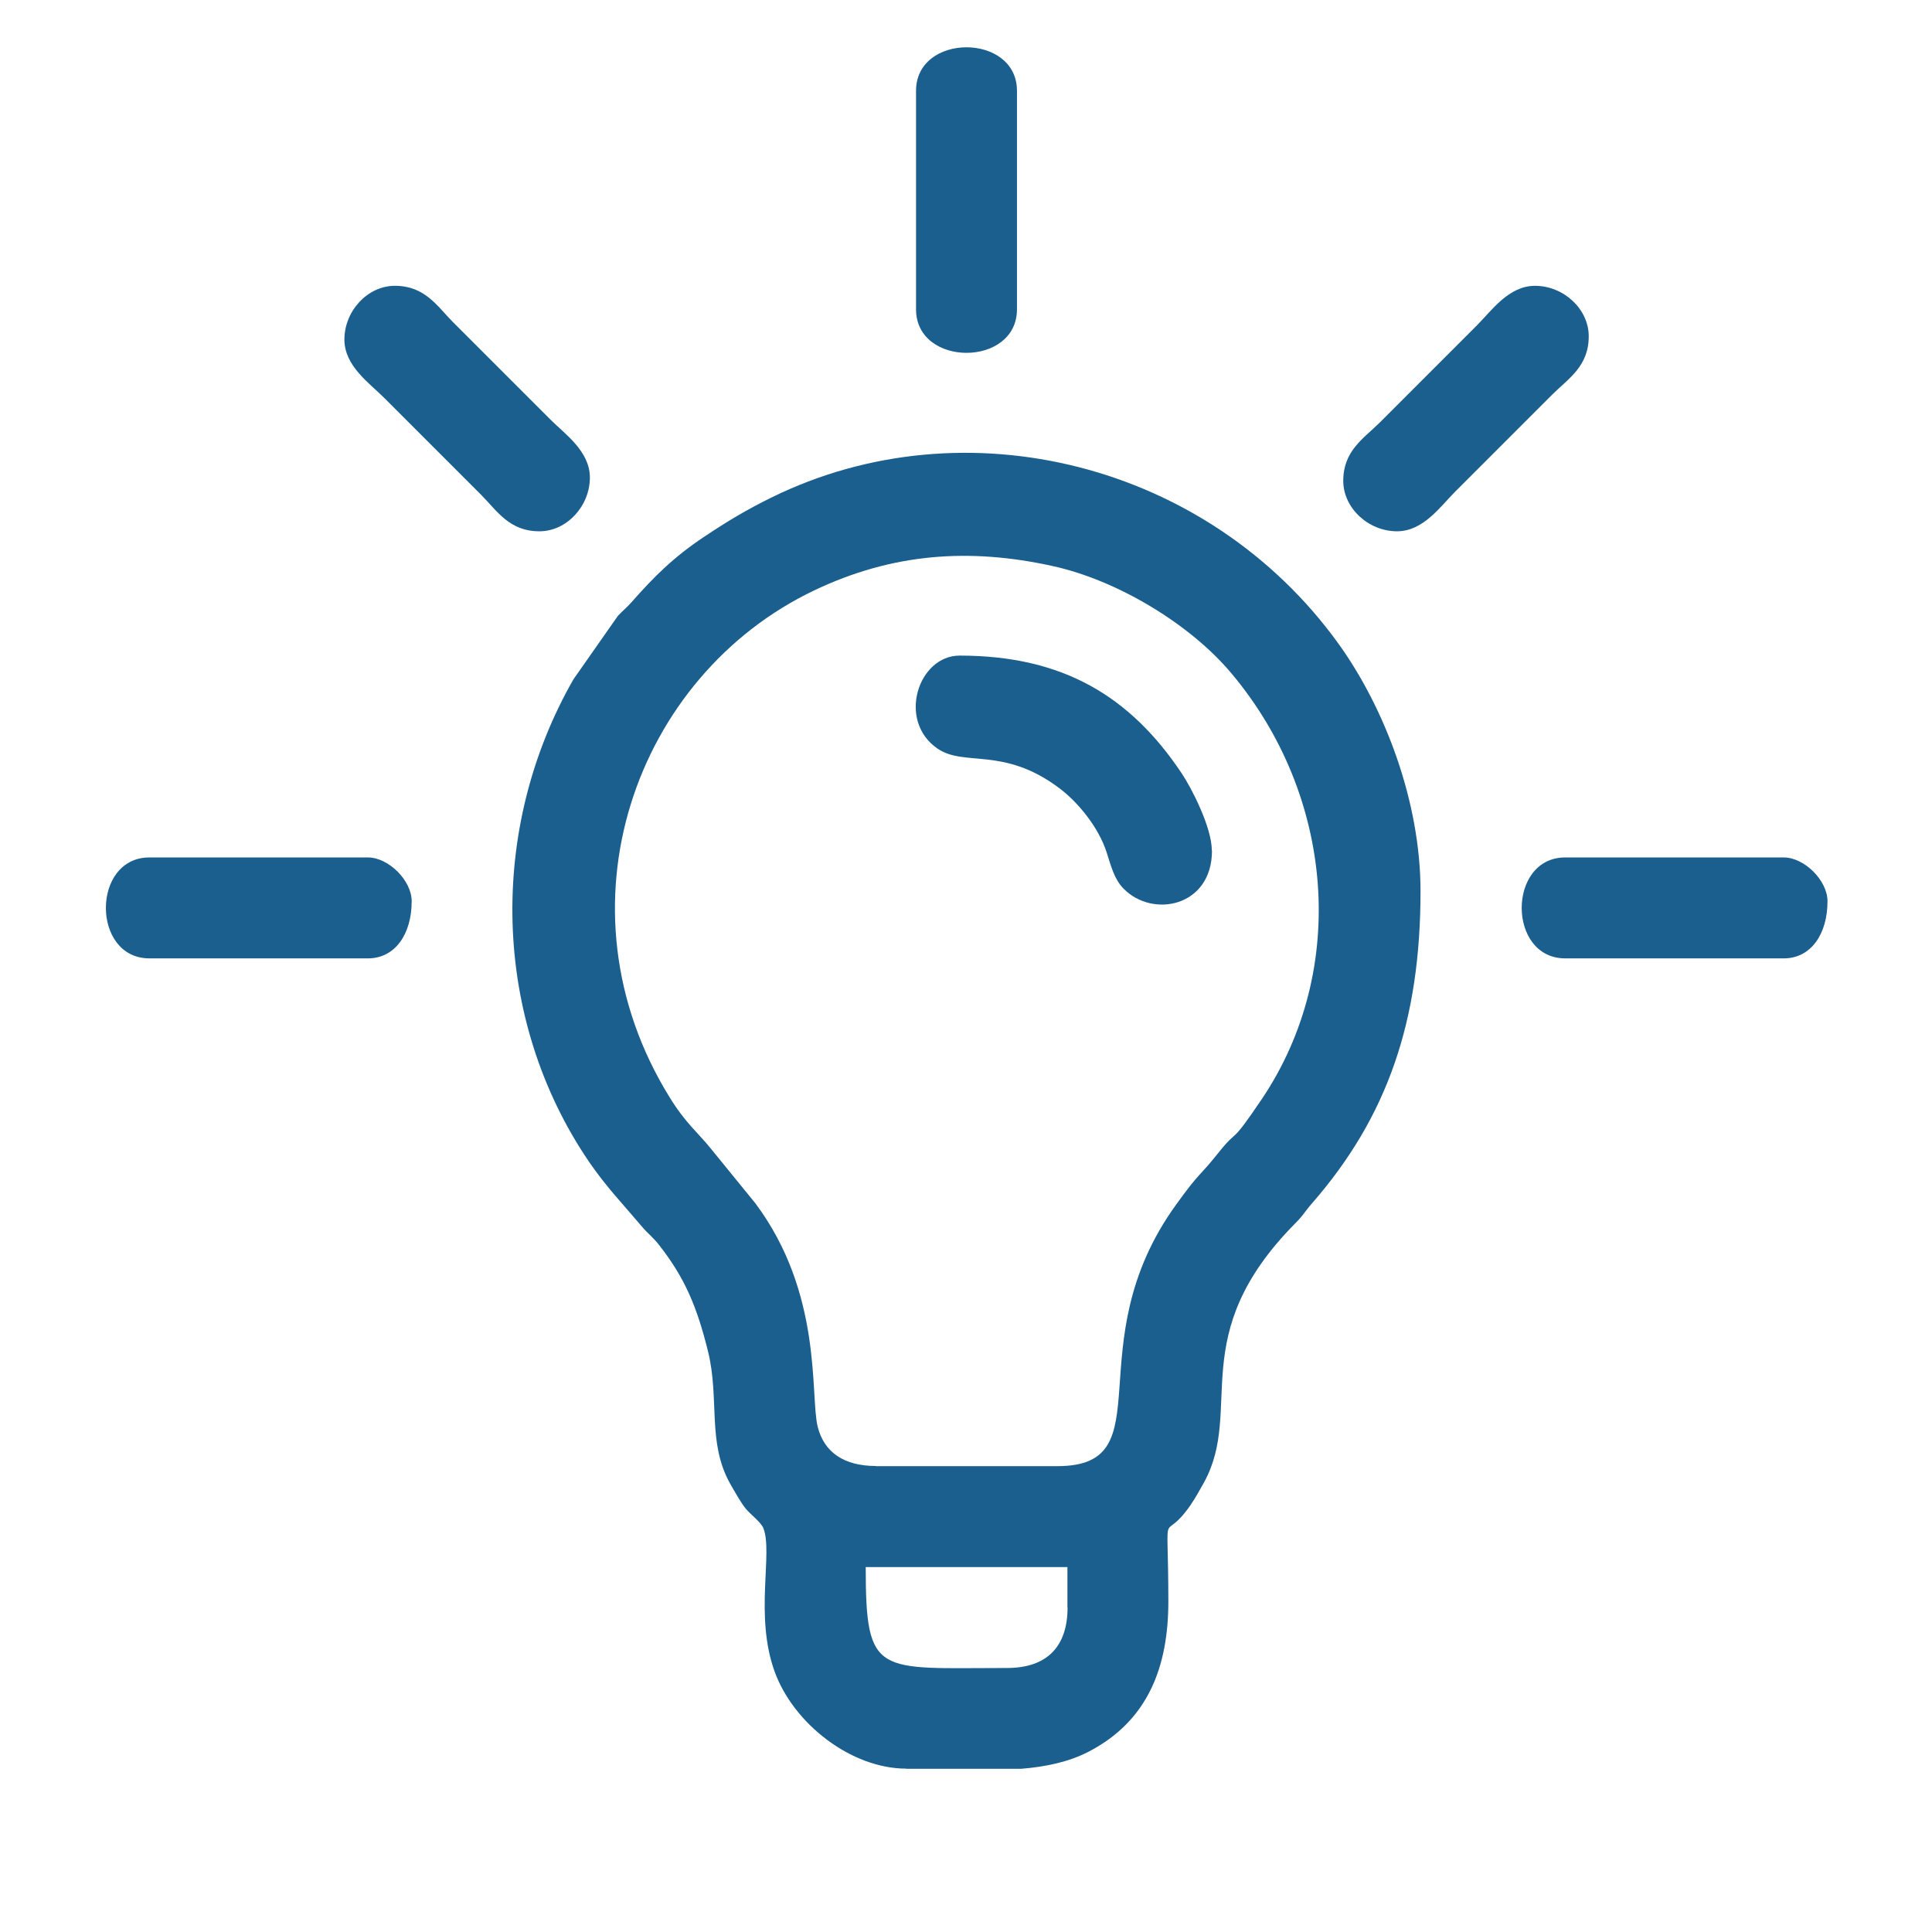
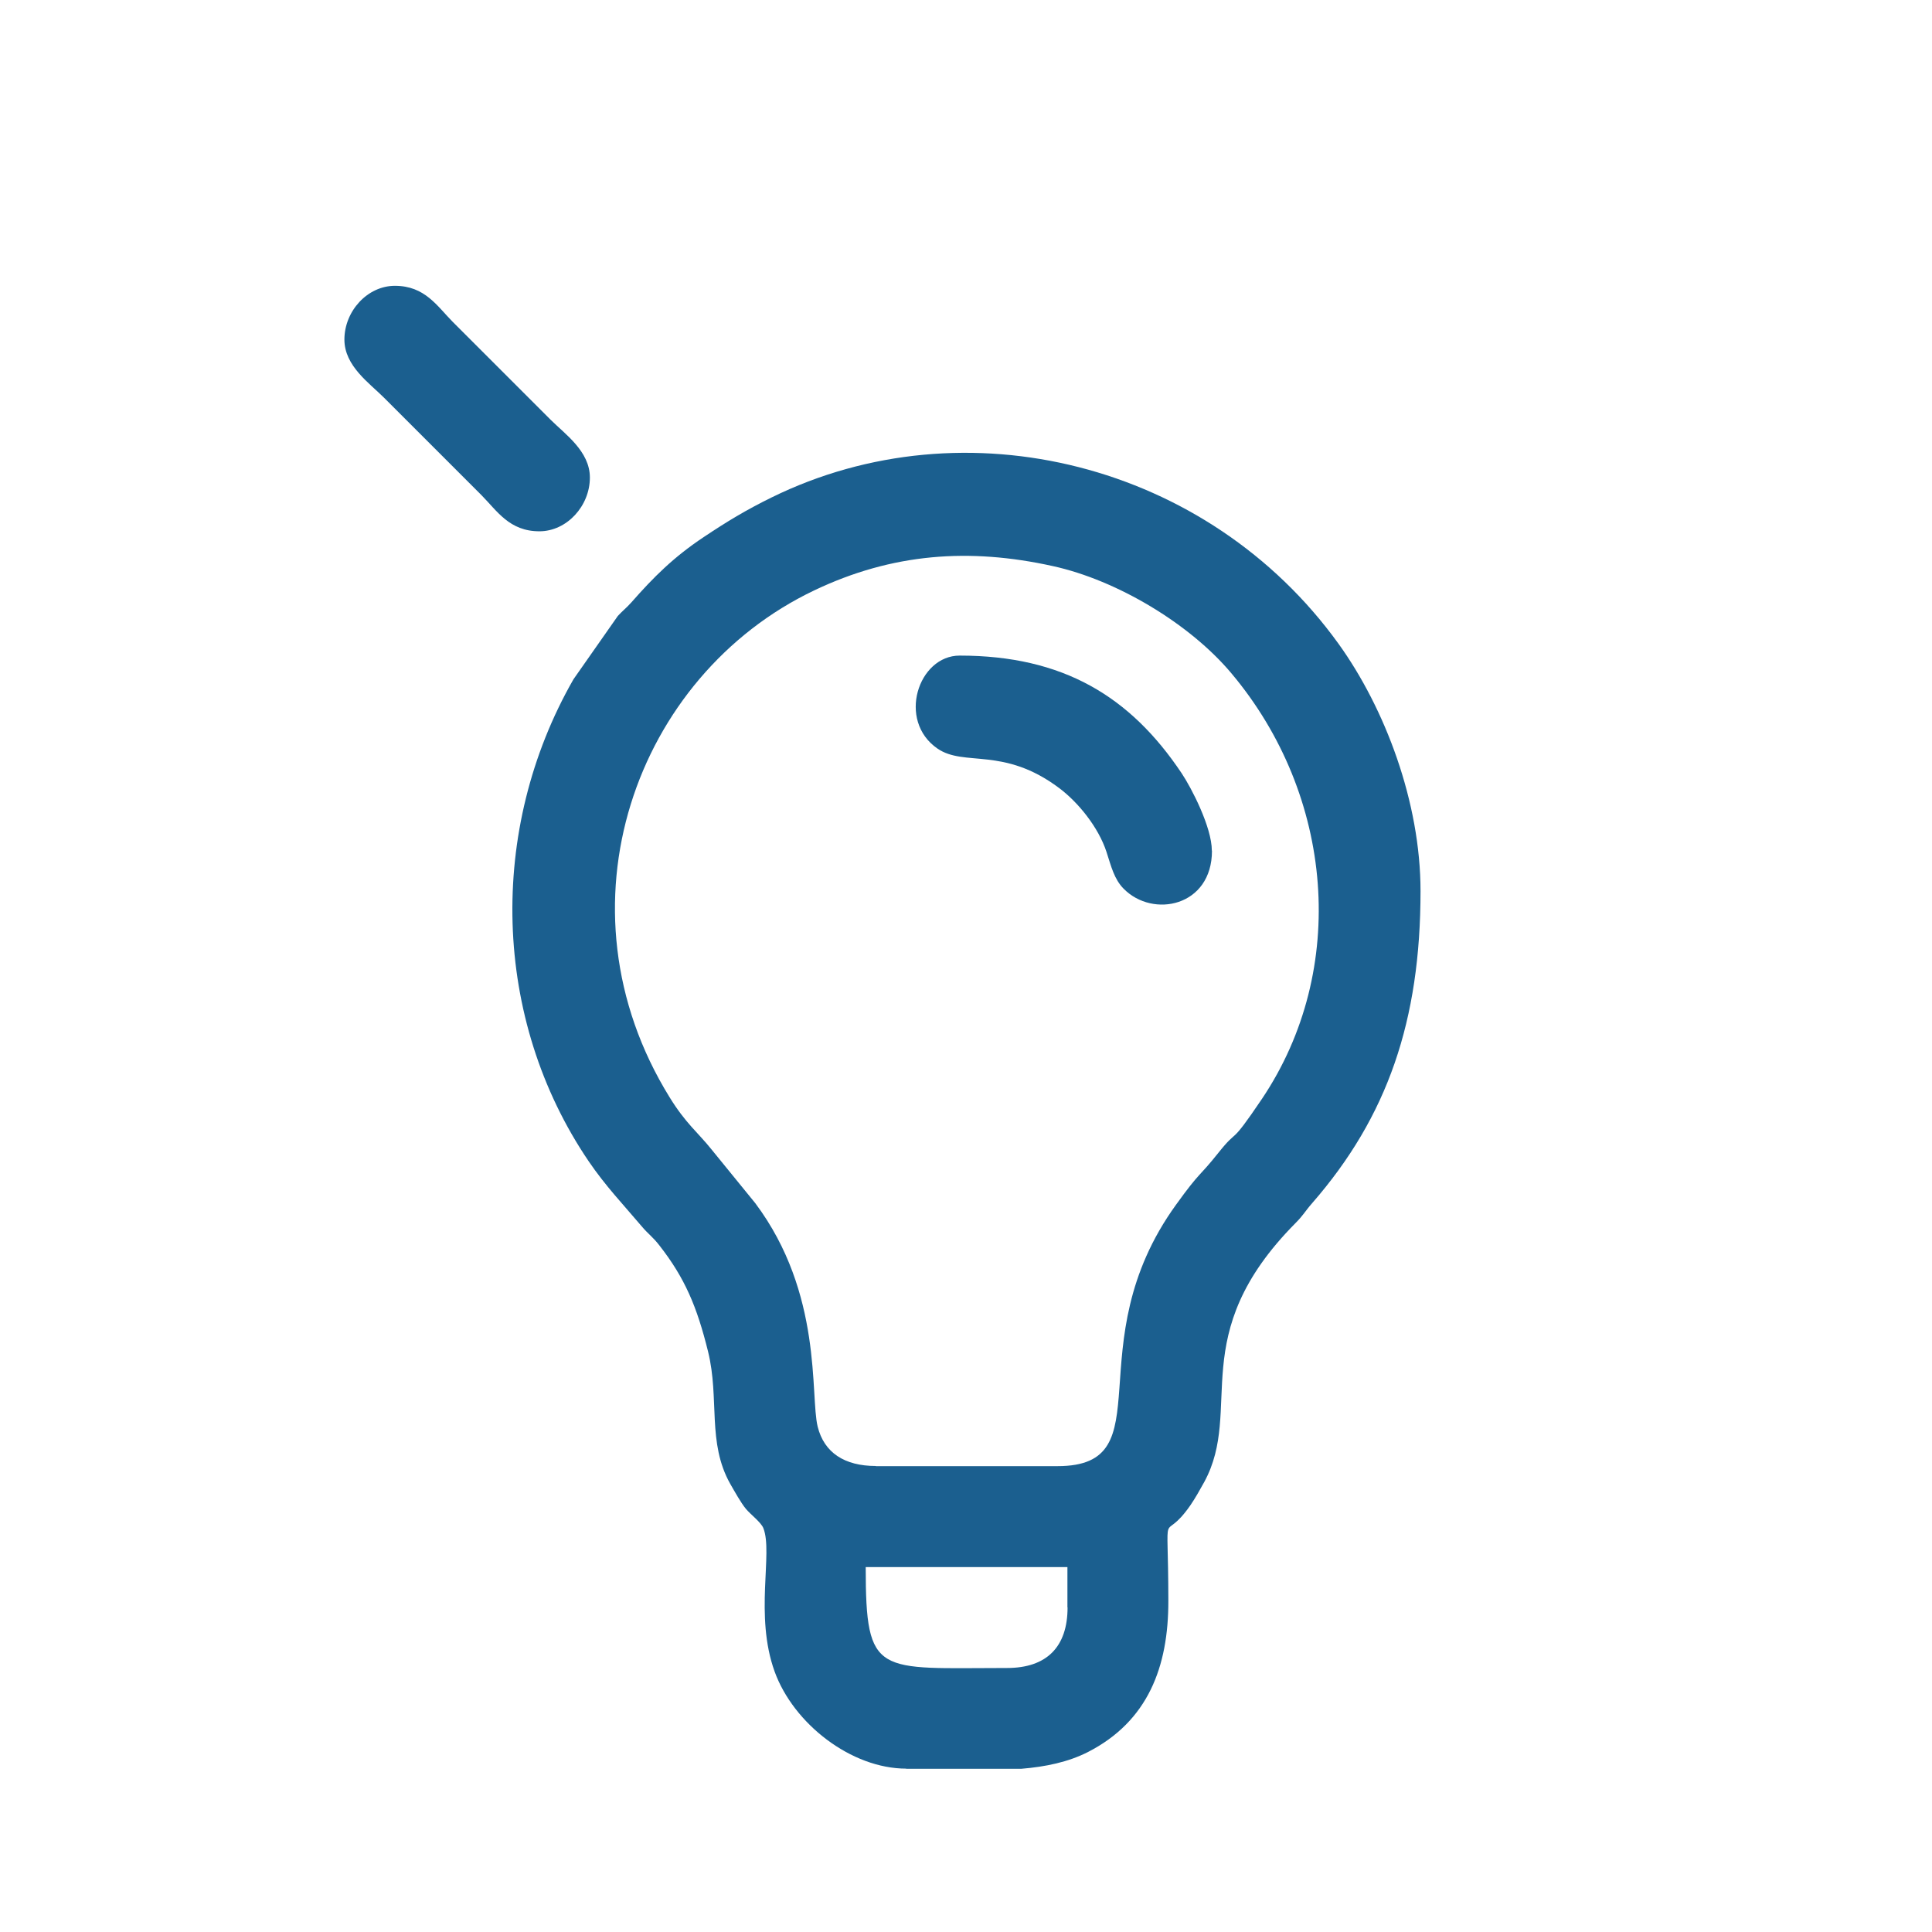
<svg xmlns="http://www.w3.org/2000/svg" xml:space="preserve" width="147.461mm" height="147.461mm" version="1.1" shape-rendering="geometricPrecision" text-rendering="geometricPrecision" image-rendering="optimizeQuality" fill-rule="evenodd" clip-rule="evenodd" viewBox="0 0 13553 13553">
  <g id="Ebene_x0020_1">
-     <rect fill="none" width="13553" height="13553" />
    <g id="_897713360">
      <path fill="#1B5F8F" d="M7488 11276l0 -283 -1415 0c0,774 81,708 991,708 278,0 425,-147 425,-425zm-1132 1132l809 0c170,-14 328,-47 466,-117 422,-216 566,-598 565,-1062 -1,-735 -52,-372 155,-670 33,-48 69,-112 97,-163 279,-514 -138,-1030 639,-1815 57,-57 68,-84 118,-141 529,-607 760,-1281 760,-2189 0,-624 -249,-1282 -576,-1736 -914,-1267 -2619,-1693 -3977,-1025 -179,88 -313,169 -476,278 -210,140 -349,278 -508,459 -34,38 -60,57 -94,94l-311 444c-604,1055 -571,2383 107,3382 117,172 244,305 371,455 46,55 78,74 125,135 178,228 263,428 341,744 82,333 -8,638 156,929 30,52 75,133 109,174 32,39 107,95 123,136 69,174 -64,610 79,1006 132,365 536,681 924,681zm-212 -2123l1274 0c760,0 122,-852 832,-1834 173,-240 156,-187 297,-364 147,-185 70,-29 306,-379 609,-907 505,-2129 -215,-2985 -292,-348 -804,-654 -1253,-752 -584,-129 -1125,-91 -1674,171 -1252,597 -1840,2218 -1014,3555 114,185 198,246 294,366l307 377c476,635 384,1348 438,1568 45,182 188,276 408,276z" />
-       <path fill="#1B5F8F" d="M8502 5968c0,391 -414,476 -620,266 -66,-67 -87,-156 -120,-258 -57,-174 -199,-348 -331,-447 -392,-295 -665,-147 -855,-278 -284,-196 -135,-652 156,-652 726,0 1197,287 1557,825 69,103 212,379 212,543z" />
-       <path fill="#1B5F8F" d="M7134 637l0 1533c0,407 -708,407 -708,0l0 -1533c0,-407 708,-407 708,0z" />
-       <path fill="#1B5F8F" d="M2888 6322c0,229 -115,401 -307,401l-1533 0c-407,0 -407,-708 0,-708l1533 0c145,0 307,162 307,307z" />
-       <path fill="#1B5F8F" d="M12820 6322c0,229 -115,401 -307,401l-1533 0c-407,0 -407,-708 0,-708l1533 0c145,0 307,162 307,307z" />
+       <path fill="#1B5F8F" d="M8502 5968c0,391 -414,476 -620,266 -66,-67 -87,-156 -120,-258 -57,-174 -199,-348 -331,-447 -392,-295 -665,-147 -855,-278 -284,-196 -135,-652 156,-652 726,0 1197,287 1557,825 69,103 212,379 212,543" />
      <path fill="#1B5F8F" d="M4138 3350c0,200 -162,377 -354,377 -211,0 -296,-142 -407,-254 -120,-120 -222,-222 -342,-342 -120,-120 -222,-222 -342,-342 -102,-102 -277,-222 -277,-407 0,-200 162,-377 354,-377 211,0 296,142 407,254 120,120 222,222 342,342 120,120 222,222 342,342 102,102 277,222 277,407z" />
-       <path fill="#1B5F8F" d="M11145 2359c0,211 -142,296 -254,407l-684 684c-102,102 -222,277 -407,277 -200,0 -377,-162 -377,-354 0,-211 142,-296 254,-407l684 -684c102,-102 222,-277 407,-277 200,0 377,162 377,354z" />
    </g>
  </g>
</svg>